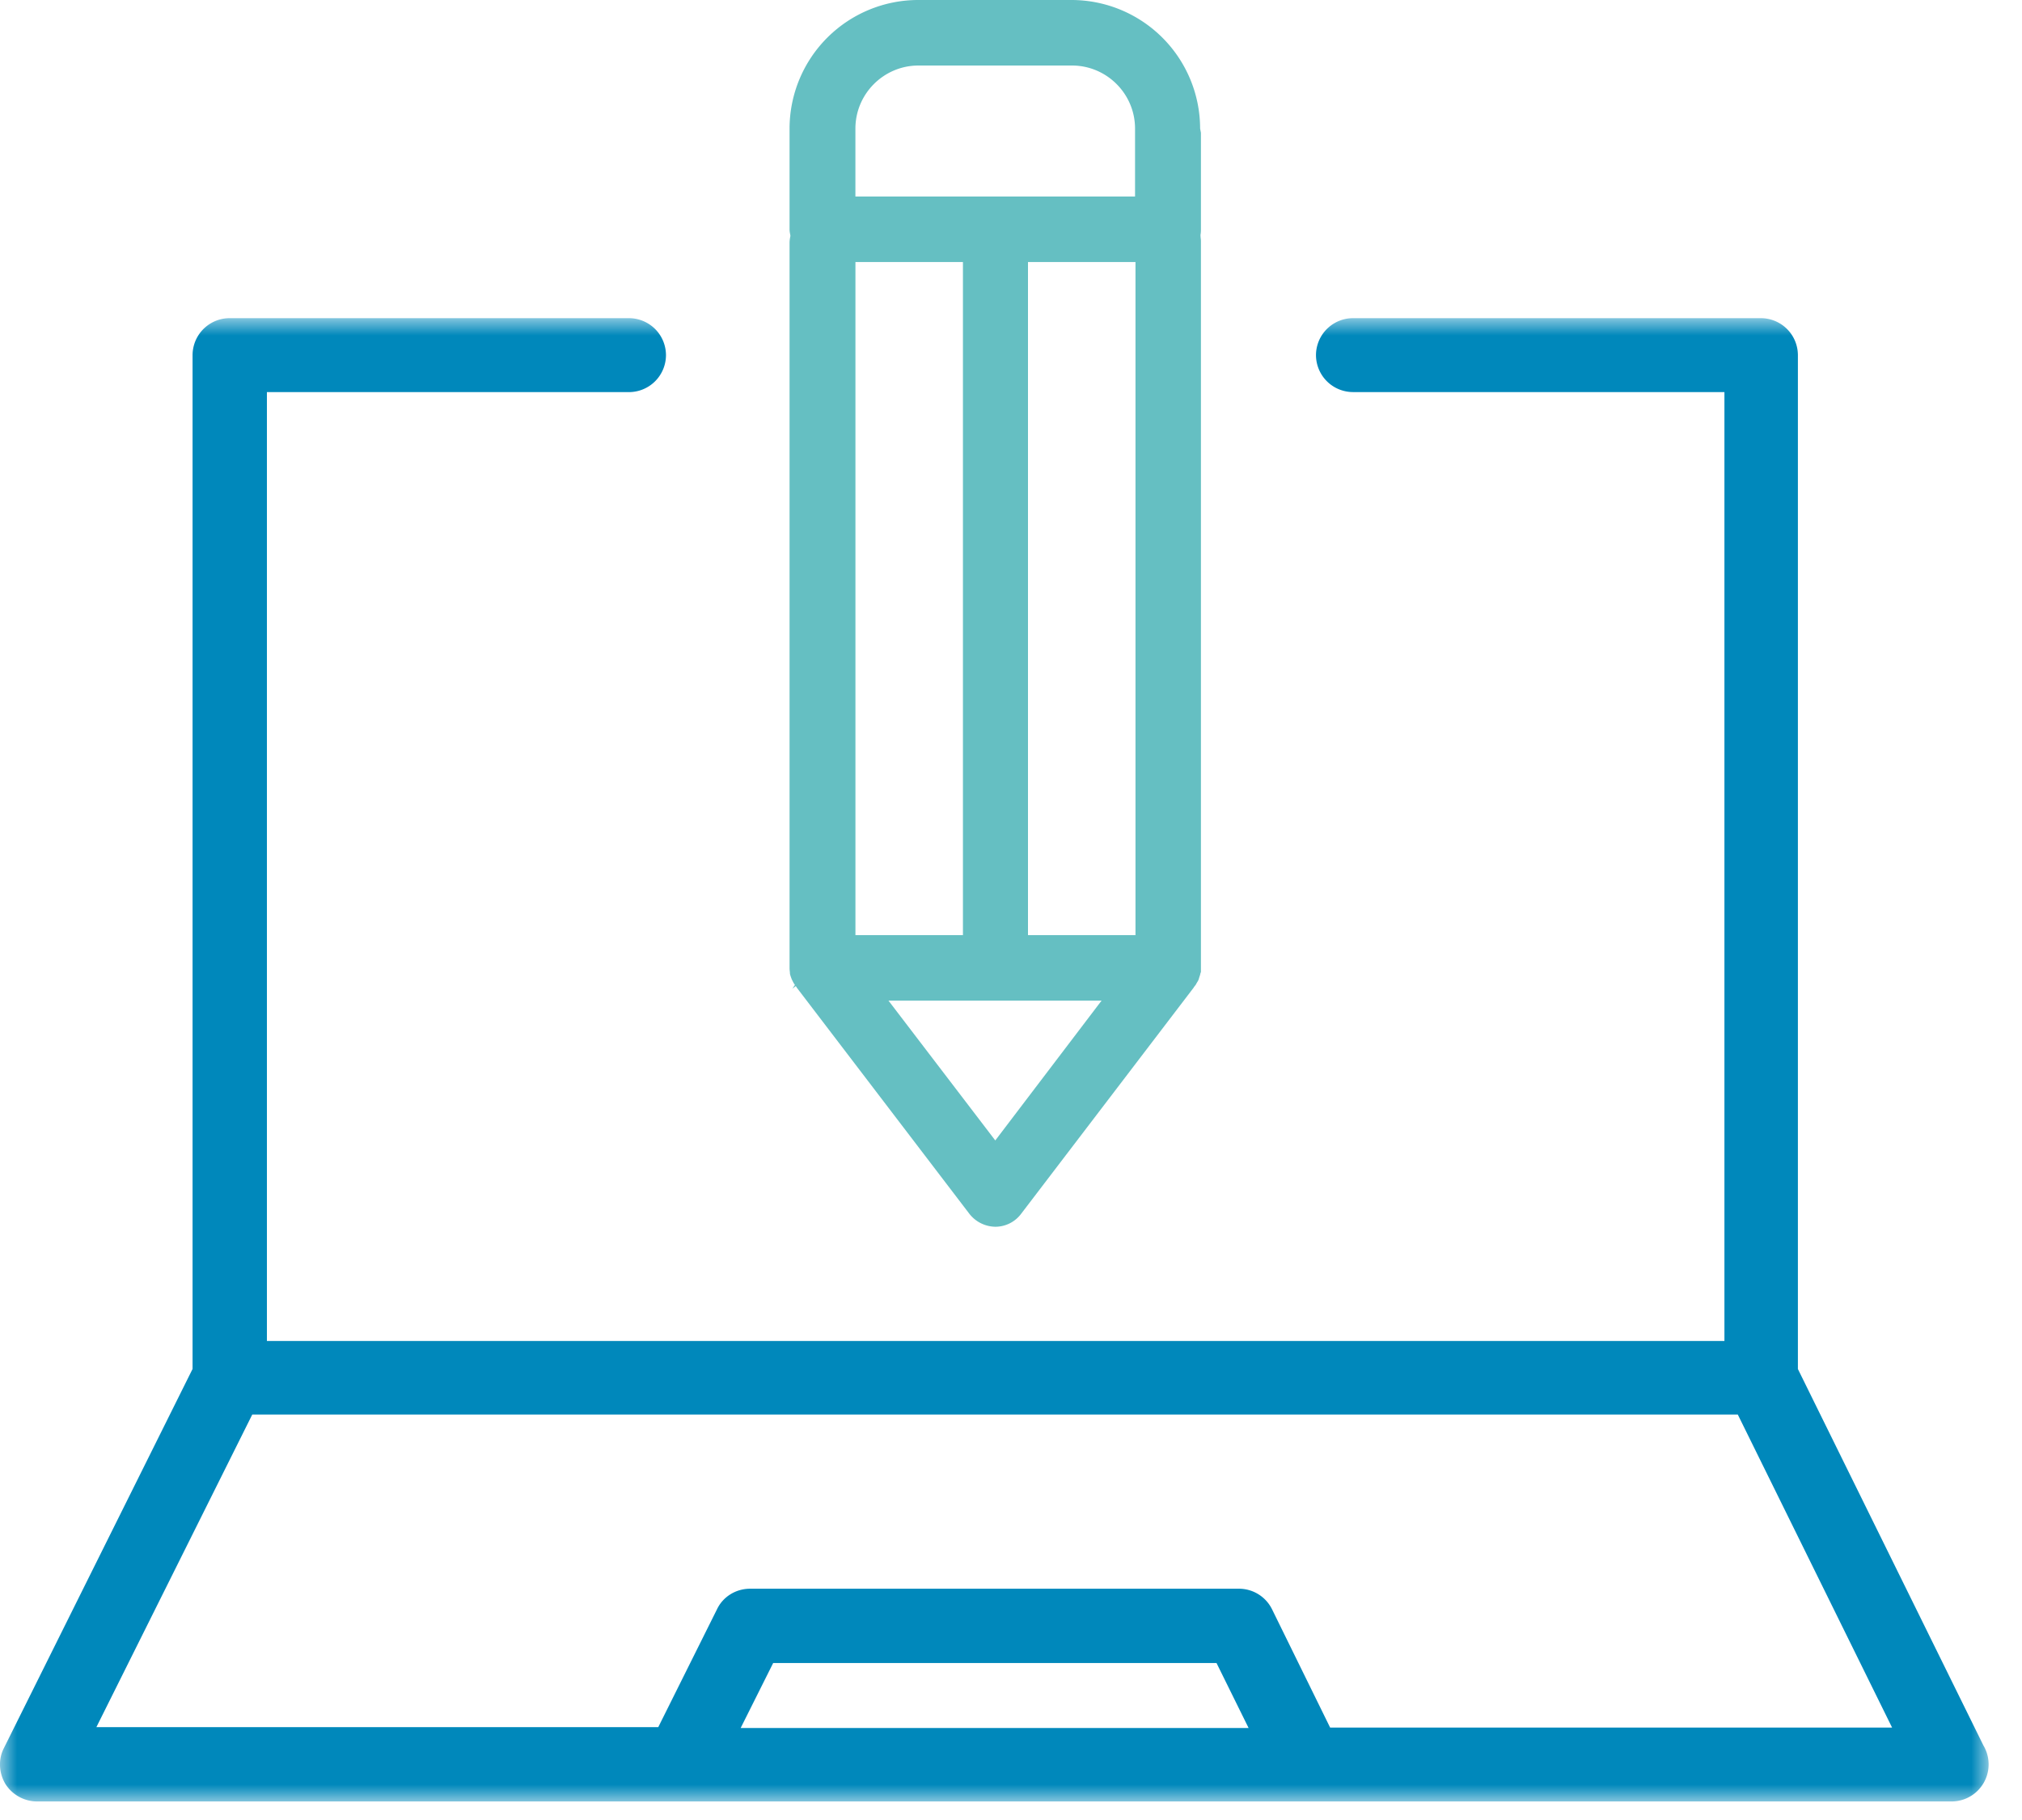
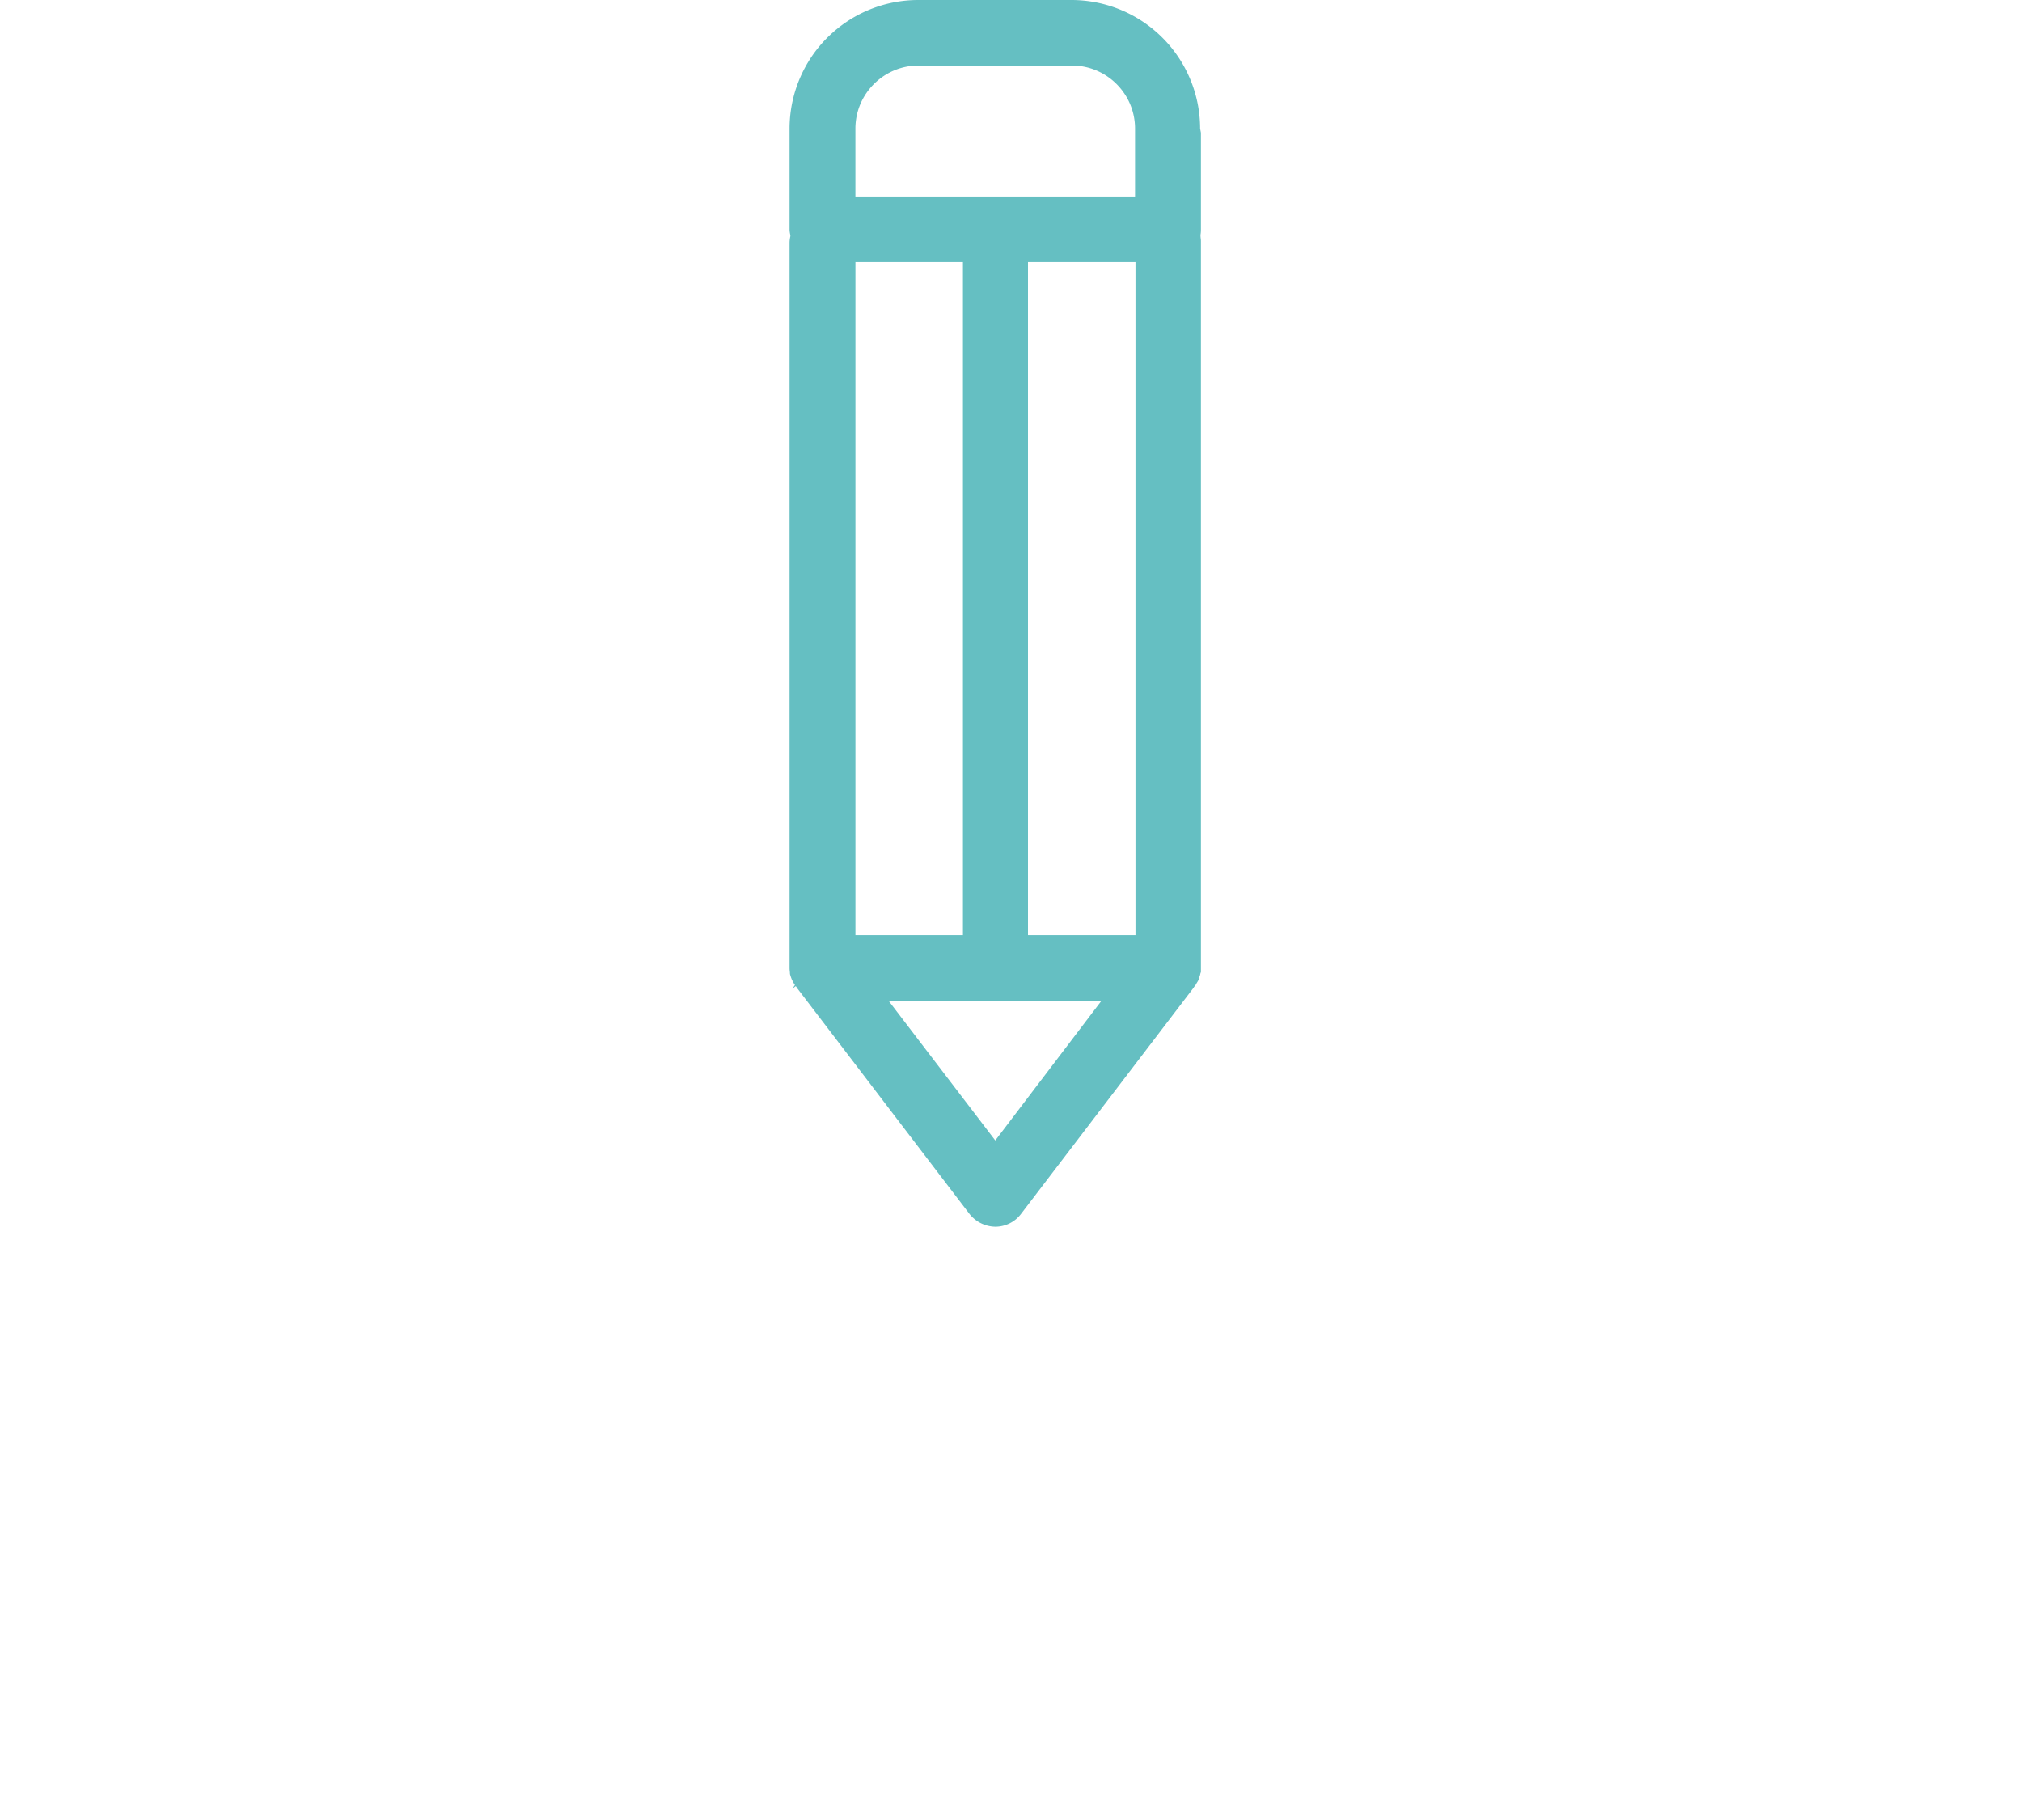
<svg xmlns="http://www.w3.org/2000/svg" xmlns:xlink="http://www.w3.org/1999/xlink" width="60" height="54" viewBox="0 0 60 54">
  <defs>
-     <path id="a" d="M0 .99h59.012V45H0z" />
+     <path id="a" d="M0 .99V45H0z" />
  </defs>
  <g fill="none" fill-rule="evenodd">
    <g transform="translate(0 8.45)">
      <mask id="b" fill="#fff">
        <use xlink:href="#a" />
      </mask>
-       <path fill="#08B" d="M7.486 33.519h44.08l4.579 9.289H39.47l-1.722-3.506a1.094 1.094 0 0 0-.976-.614H22.256c-.41 0-.795.228-.976.602l-1.747 3.505H2.86l4.626-9.276zm14.493 9.3l.964-1.927h13.155l.952 1.928H21.979zM1.1 45h56.816a1.1 1.1 0 0 0 .939-1.662L53.35 32.169V2.087A1.1 1.1 0 0 0 52.254.99H40.146a1.1 1.1 0 0 0-1.096 1.096 1.1 1.1 0 0 0 1.096 1.097H51.17v28.154H7.92V3.184h10.746a1.1 1.1 0 0 0 1.096-1.097A1.1 1.1 0 0 0 18.666.99H6.81a1.1 1.1 0 0 0-1.096 1.096v30.082L.113 43.422c-.17.337-.145.735.048 1.06.205.325.566.518.94.518z" mask="url(#b)" />
    </g>
    <path fill="#65BFC2" d="M33.681 5.83h-8.298V3.816c0-1.032.84-1.872 1.872-1.872h4.554c1.032 0 1.872.84 1.872 1.872V5.83zm-8.297 21.916h3.19V7.774h-3.19v19.972zm5.12 0h3.19V7.774h-3.19v19.972zm-.97 6.092l-3.17-4.15h6.324l-3.155 4.15zm-5.92-4.58c.016.019.026.039.031.048l5.12 6.708a.993.993 0 0 0 .768.384.956.956 0 0 0 .766-.382l5.121-6.712c.005-.01.016-.03.037-.051a.23.23 0 0 1 .036-.048c-.004 0 .004-.014.012-.03l.043-.07.016-.034c.007-.018.014-.044.022-.071l.027-.081a.247.247 0 0 1 .023-.077V7.15c0-.025-.003-.05-.006-.076a.924.924 0 0 1-.007-.104c.013-.073.013-.125.013-.181V3.94l-.024-.125A3.819 3.819 0 0 0 31.797 0h-4.553a3.819 3.819 0 0 0-3.815 3.815v2.988c0 .063.011.115.022.168l.003.024-.003.024a.89.89 0 0 0-.022.169v21.529c0 .044.003.066.005.089a.739.739 0 0 1 .007.09c.017.066.035.114.053.16l.024.048c.027.058.05.089.07.12l-.075.11.1-.076z" />
  </g>
</svg>